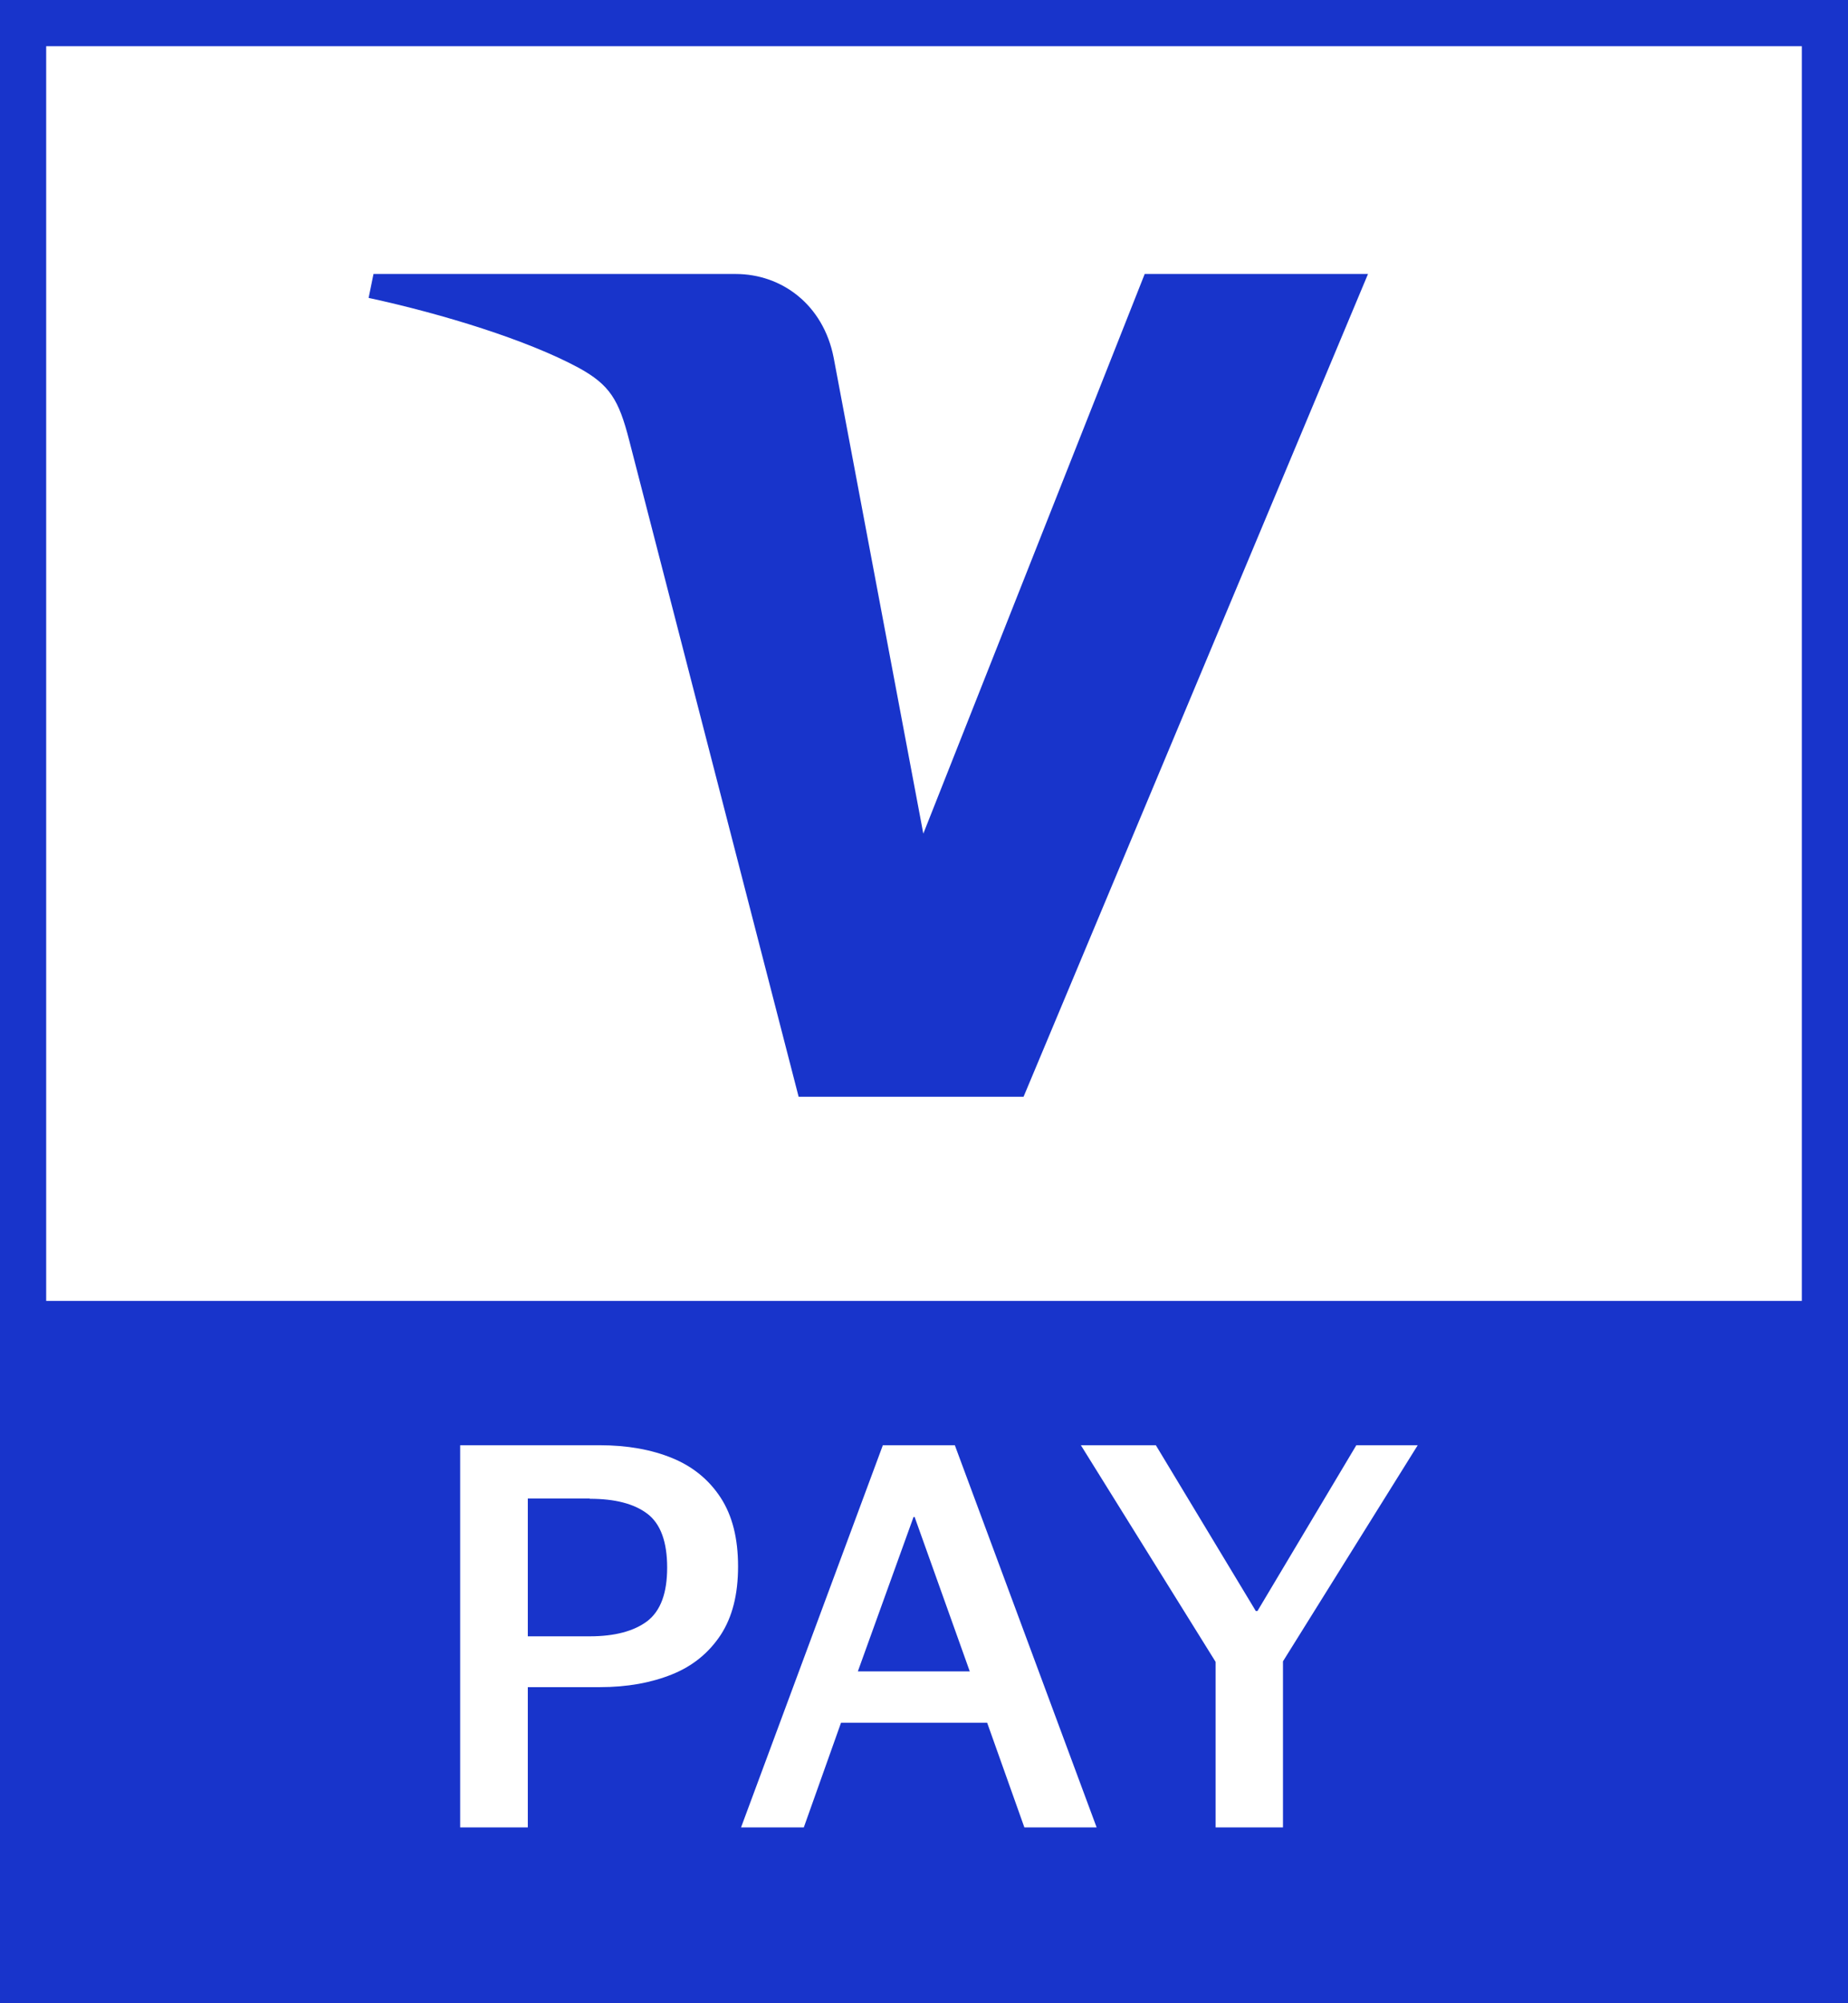
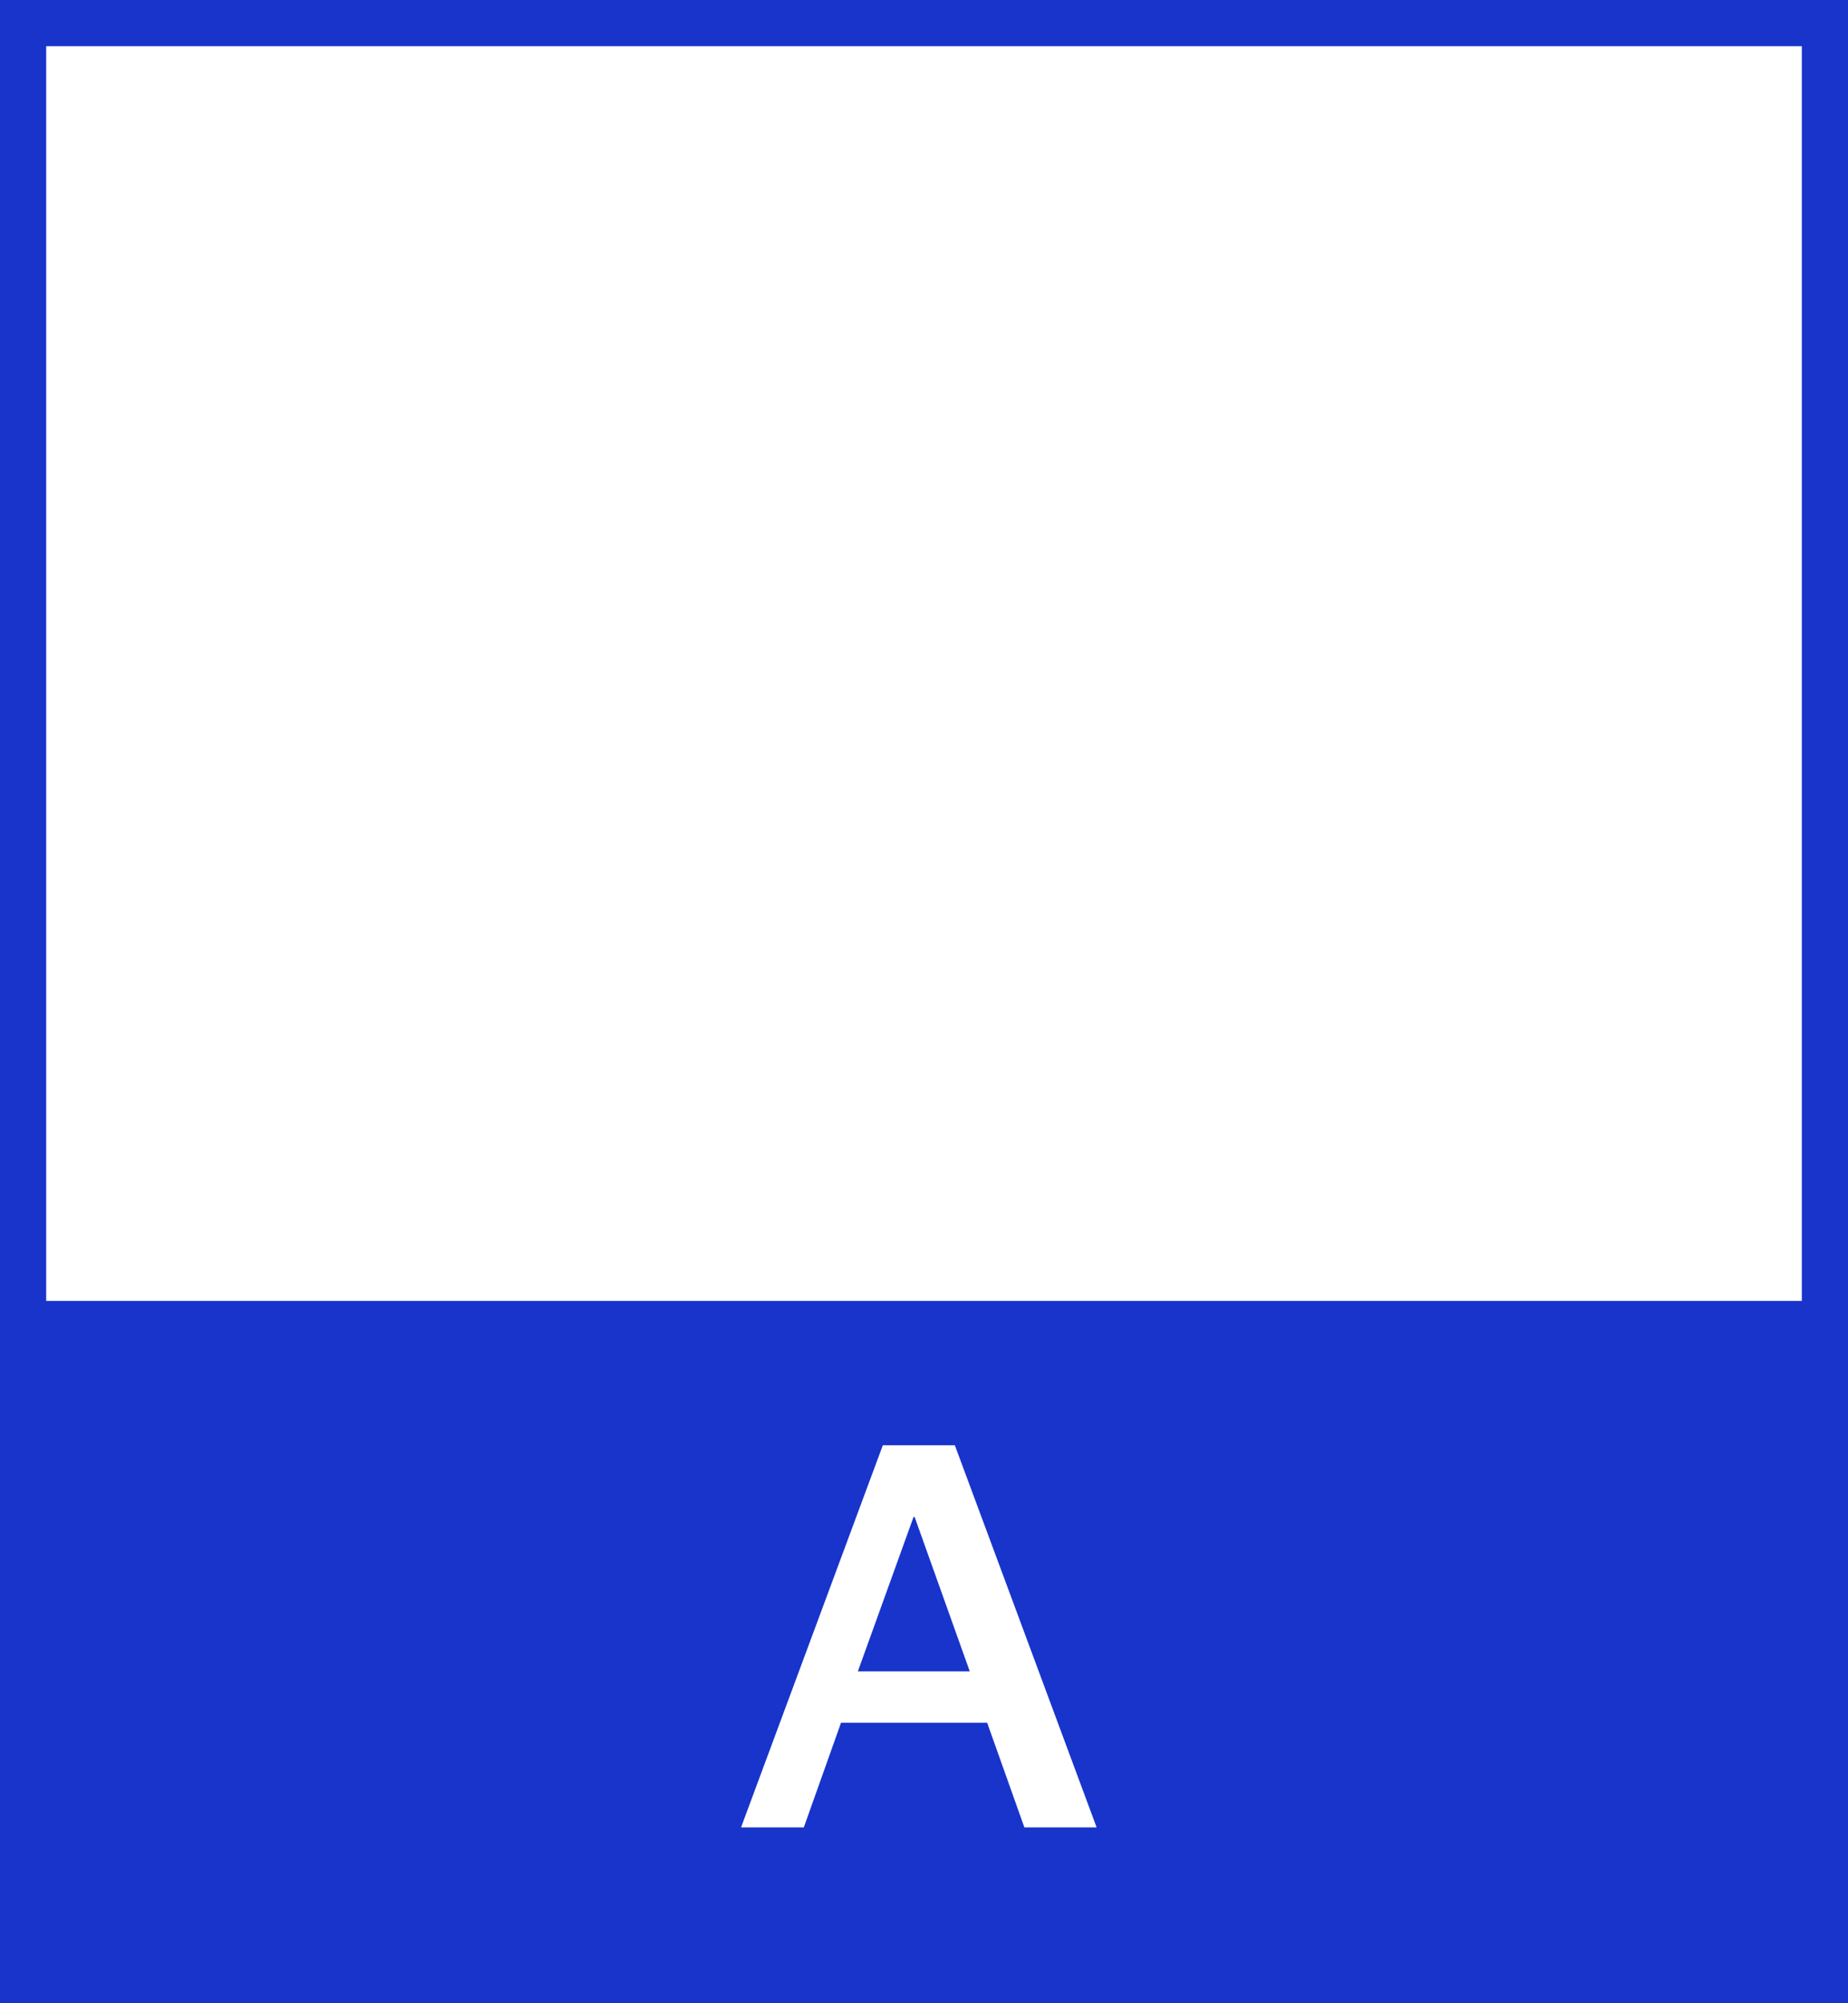
<svg xmlns="http://www.w3.org/2000/svg" viewBox="0 0 68.03 73.7">
  <defs>
    <style>.d{fill:#fff;}.e{fill:#1834cb;}</style>
  </defs>
  <g id="a" />
  <g id="b">
    <g id="c">
      <g>
        <g>
          <rect class="e" width="68.03" height="73.7" />
          <rect class="d" x="1.7" y="1.7" width="64.63" height="46.16" />
-           <path class="e" d="M50.36,10.08l-12.68,30.27h-8.28l-6.24-24.16c-.38-1.48-.71-2.03-1.86-2.66-1.89-1.02-5-1.98-7.73-2.57l.18-.88h13.33c1.7,0,3.23,1.13,3.61,3.08l3.3,17.51,8.15-20.59h8.22" />
        </g>
        <g>
-           <path class="d" d="M16.94,67.23v-14.06h5.14c1.01,0,1.9,.16,2.66,.47s1.36,.8,1.79,1.46c.43,.66,.64,1.5,.64,2.53s-.21,1.86-.64,2.52c-.43,.65-1.02,1.14-1.79,1.45s-1.65,.47-2.66,.47h-2.65v5.16h-2.5Zm4.77-12.1h-2.28v5.07h2.28c.92,0,1.63-.19,2.12-.56,.49-.38,.73-1.03,.73-1.97s-.24-1.61-.73-1.98-1.19-.55-2.12-.55Z" />
          <path class="d" d="M29.57,67.23h-2.29l5.22-14.06h2.65l5.22,14.06h-2.66l-1.37-3.85h-5.38l-1.37,3.85Zm2-5.74h4.13l-2.03-5.68h-.04l-2.05,5.68Z" />
-           <path class="d" d="M44.75,67.23v-6.09l-4.96-7.97h2.76l3.68,6.1h.06l3.64-6.1h2.26l-4.96,7.95v6.11h-2.48Z" />
        </g>
      </g>
    </g>
  </g>
</svg>